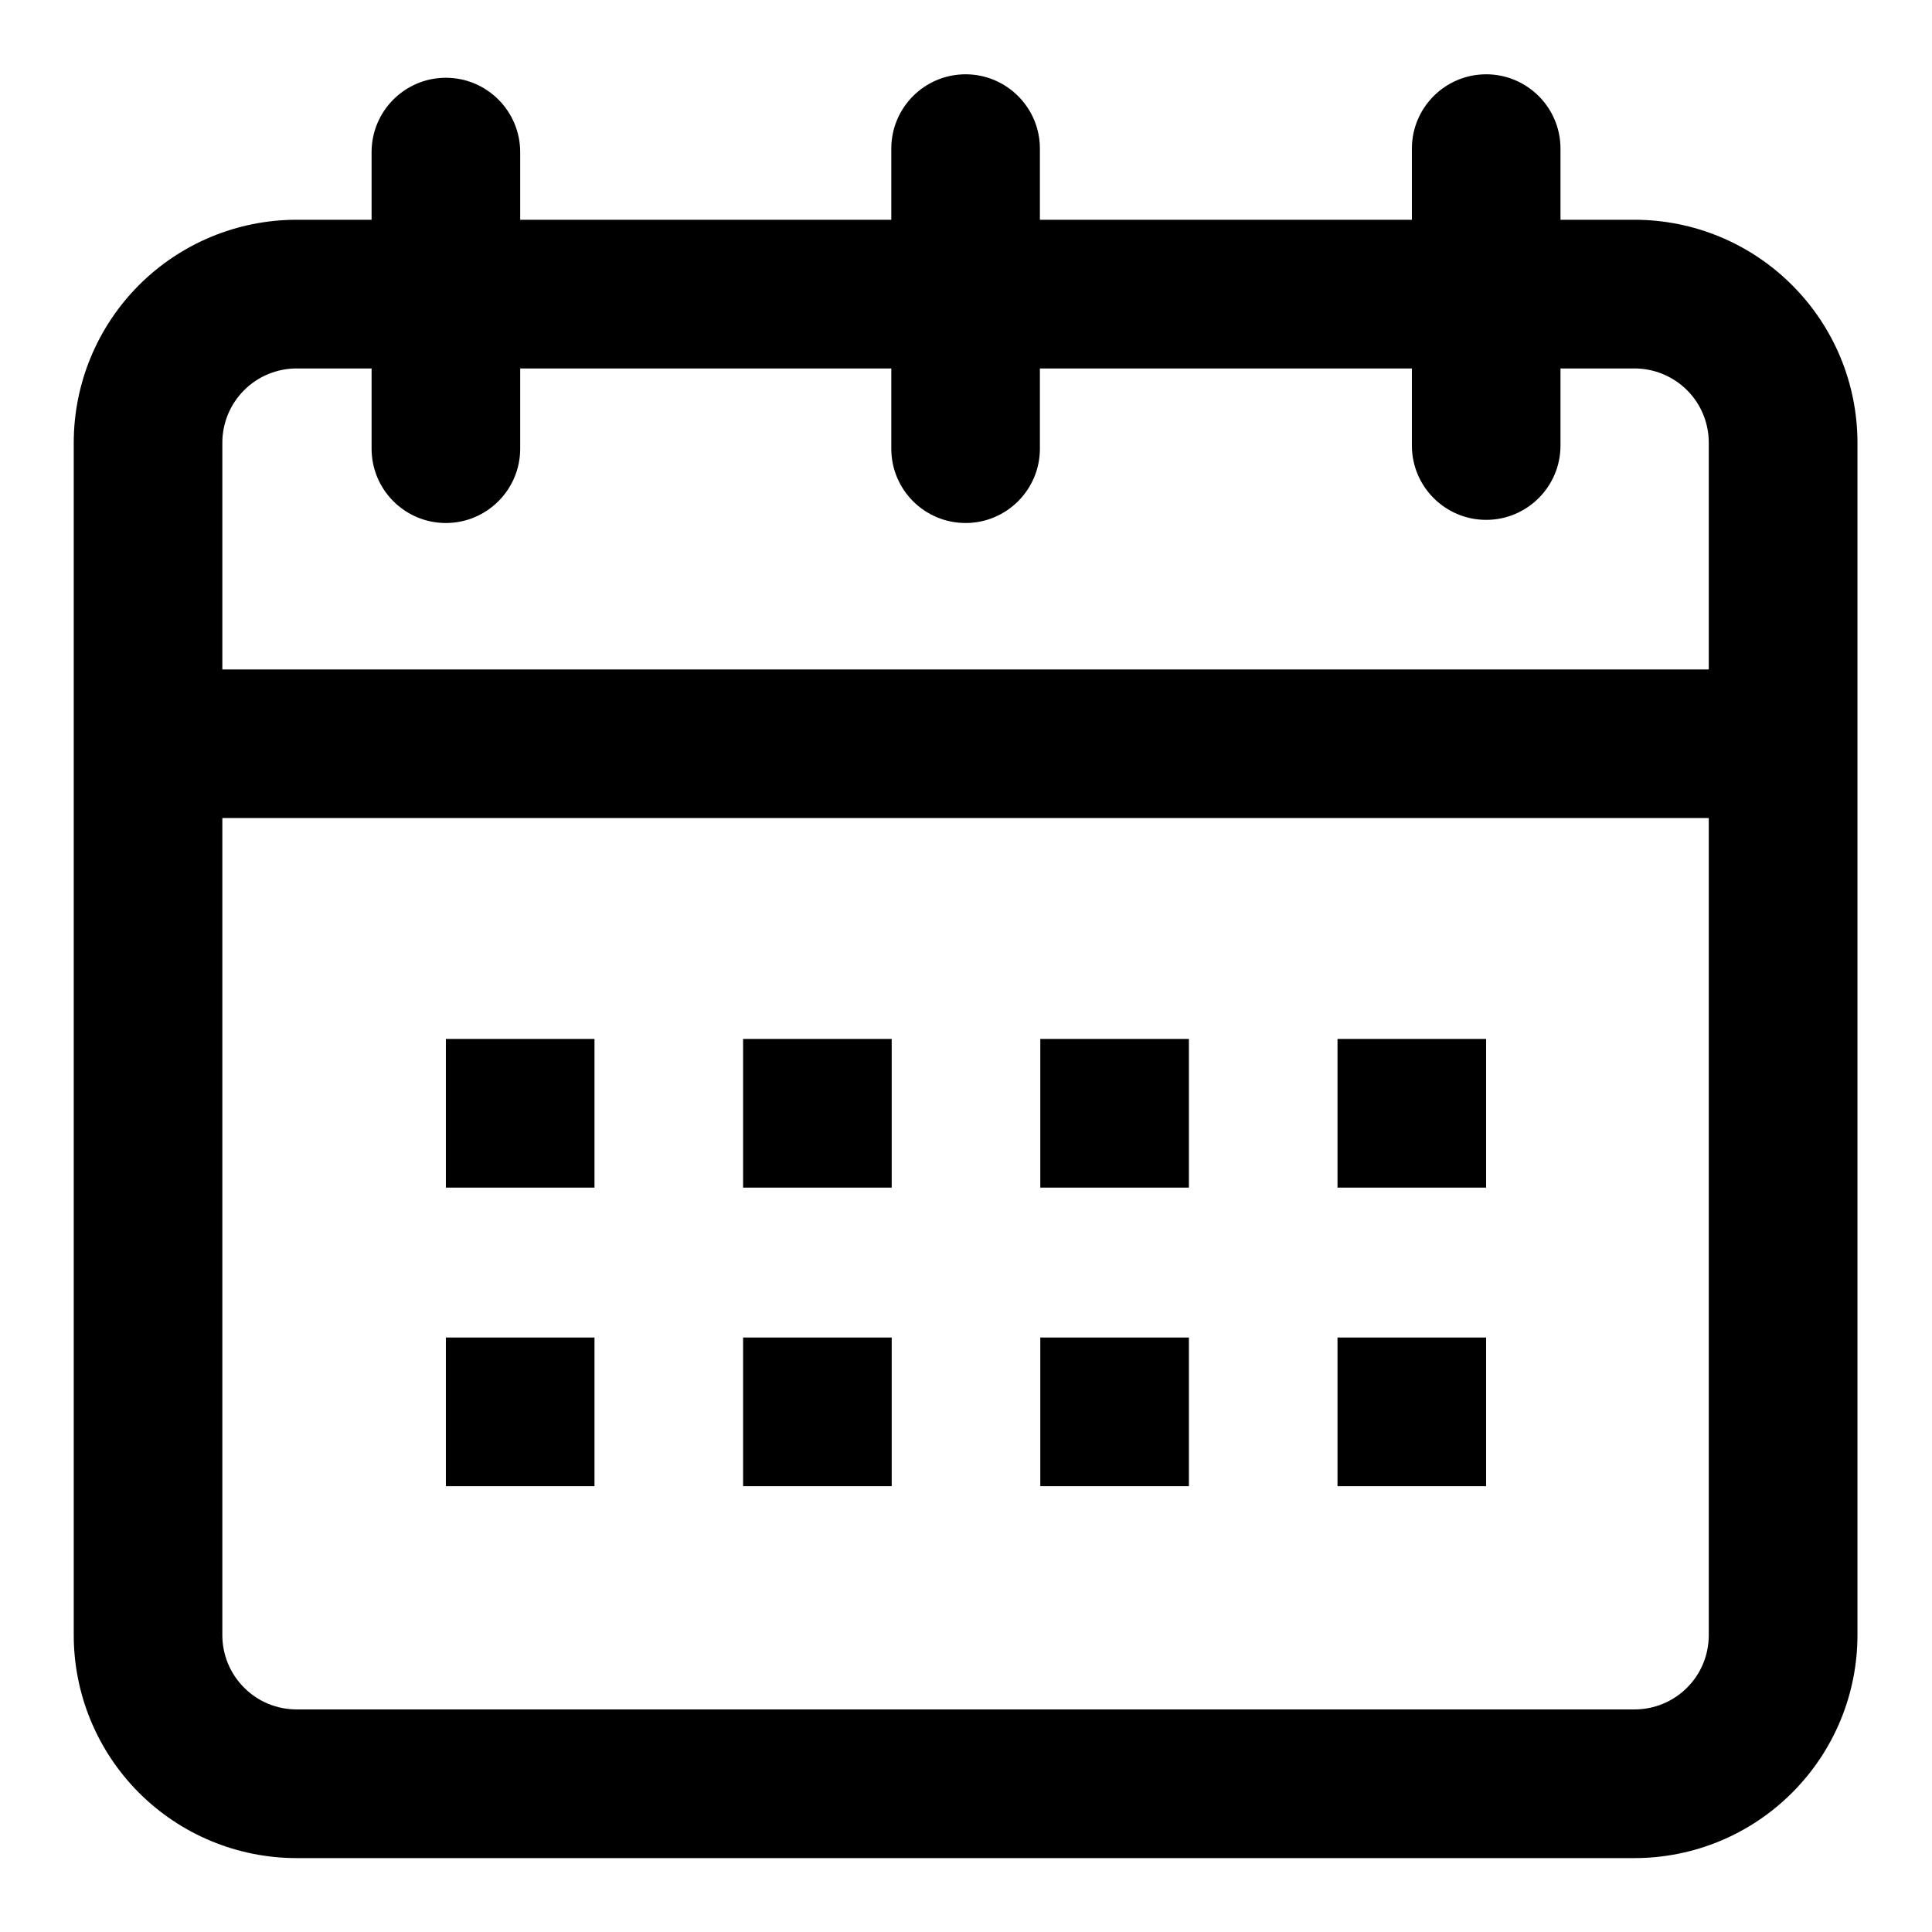
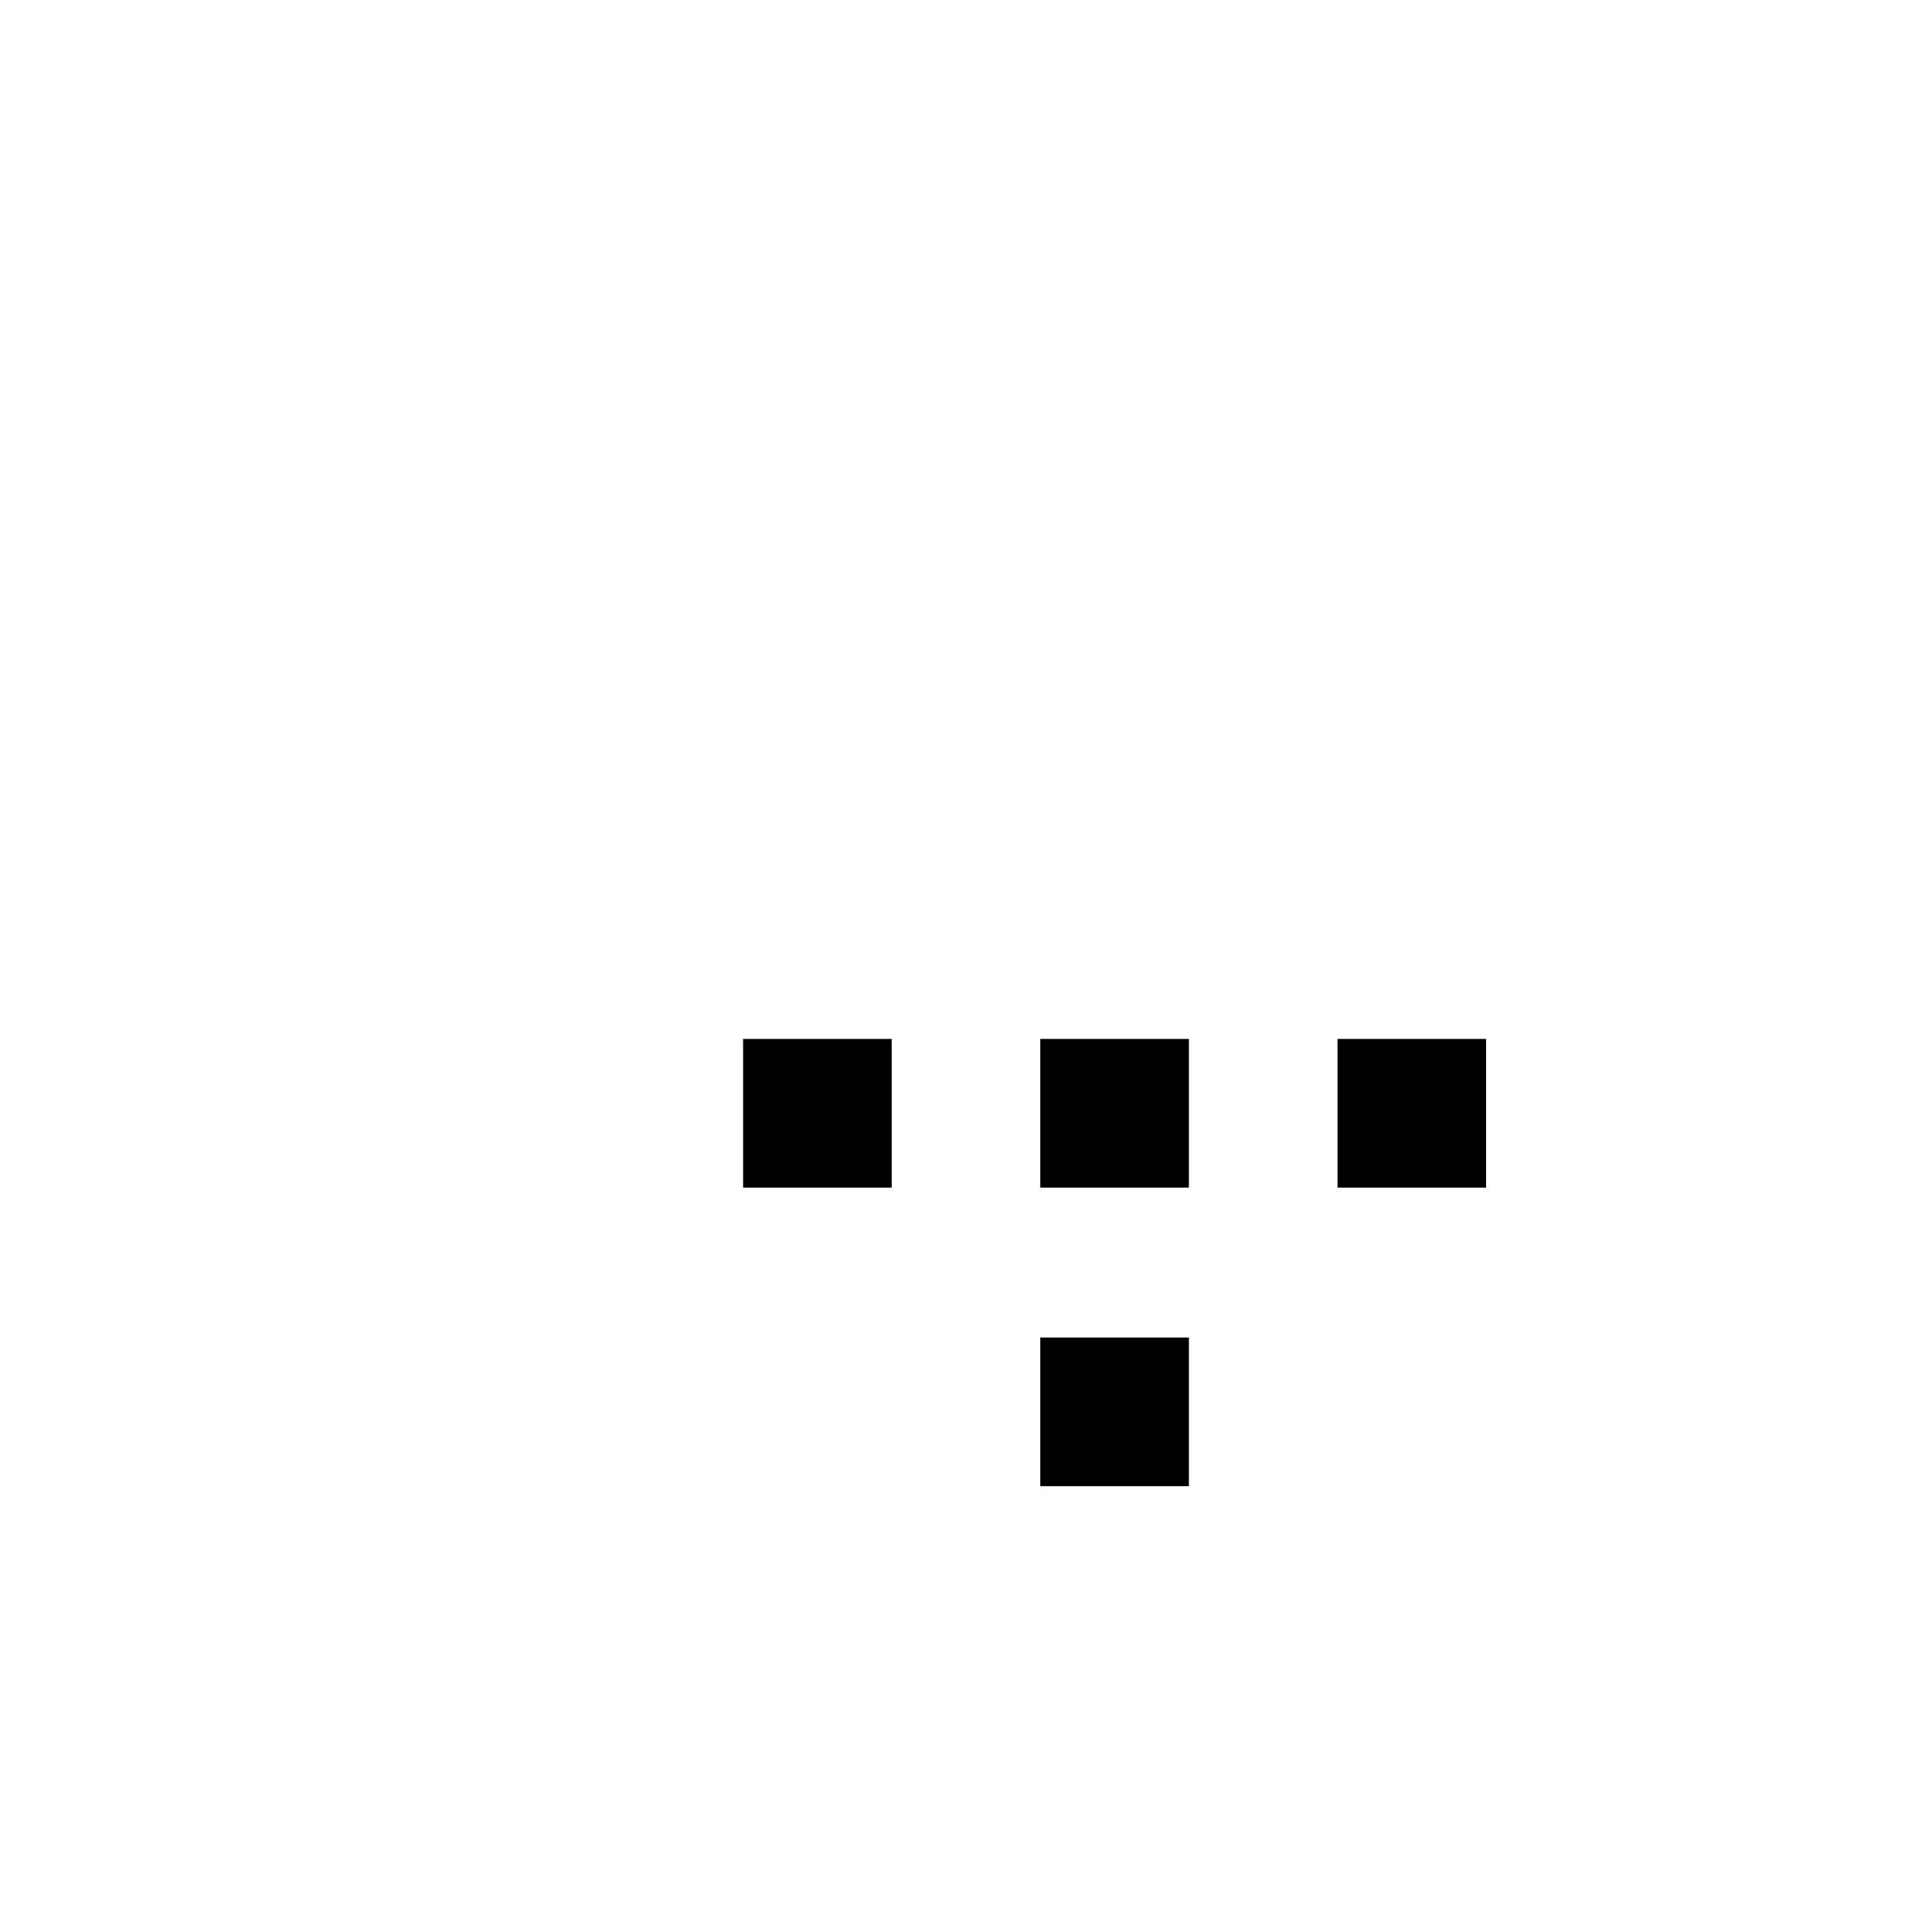
<svg xmlns="http://www.w3.org/2000/svg" width="24" height="24" viewBox="0 0 24 24" fill="none">
  <g clip-path="url(#clip0_6323_2824)">
-     <path fill="currentColor" fill-rule="evenodd" clip-rule="evenodd" d="M11.072 2.73H6.462V1.89C6.462 1.38 6.048 0.966 5.539 0.966C5.029 0.966 4.616 1.38 4.616 1.89V2.73H3.685C2.95 2.73 2.246 3.022 1.726 3.542C1.208 4.061 0.916 4.765 0.916 5.5V20.312C0.916 21.047 1.208 21.751 1.726 22.27C2.246 22.79 2.95 23.082 3.685 23.082H20.304C21.039 23.082 21.743 22.79 22.262 22.27C22.782 21.751 23.074 21.047 23.074 20.312V5.5C23.074 4.765 22.782 4.061 22.262 3.542C21.743 3.022 21.039 2.73 20.304 2.73H19.385V1.846C19.385 1.337 18.971 0.923 18.462 0.923C17.952 0.923 17.539 1.337 17.539 1.846V2.73H12.918V1.846C12.918 1.337 12.504 0.923 11.995 0.923C11.485 0.923 11.072 1.337 11.072 1.846V2.73ZM21.227 10.162V20.312C21.227 20.557 21.131 20.792 20.957 20.965C20.783 21.139 20.549 21.235 20.304 21.235C16.442 21.235 7.547 21.235 3.685 21.235C3.441 21.235 3.205 21.139 3.033 20.965C2.859 20.792 2.762 20.557 2.762 20.312V10.162H21.227ZM19.385 4.577V5.535C19.385 6.044 18.971 6.458 18.462 6.458C17.952 6.458 17.539 6.044 17.539 5.535V4.577H12.918V5.574C12.918 6.083 12.504 6.497 11.995 6.497C11.485 6.497 11.072 6.083 11.072 5.574V4.577H6.462V5.574C6.462 6.083 6.048 6.497 5.539 6.497C5.029 6.497 4.616 6.083 4.616 5.574V4.577H3.685C3.441 4.577 3.205 4.674 3.033 4.847C2.859 5.02 2.762 5.255 2.762 5.5V8.316H21.227V5.5C21.227 5.255 21.131 5.02 20.957 4.847C20.783 4.674 20.549 4.577 20.304 4.577H19.385Z" />
-     <path fill="currentColor" fill-rule="evenodd" clip-rule="evenodd" d="M5.539 12.906H7.385V14.753H5.539V12.906Z" />
-     <path fill="currentColor" fill-rule="evenodd" clip-rule="evenodd" d="M5.539 16.615H7.385V18.462H5.539V16.615Z" />
    <path fill="currentColor" fill-rule="evenodd" clip-rule="evenodd" d="M9.231 12.906H11.077V14.753H9.231V12.906Z" />
-     <path fill="currentColor" fill-rule="evenodd" clip-rule="evenodd" d="M9.231 16.615H11.077V18.462H9.231V16.615Z" />
    <path fill="currentColor" fill-rule="evenodd" clip-rule="evenodd" d="M12.923 12.906H14.769V14.753H12.923V12.906Z" />
    <path fill="currentColor" fill-rule="evenodd" clip-rule="evenodd" d="M12.923 16.615H14.769V18.462H12.923V16.615Z" />
    <path fill="currentColor" fill-rule="evenodd" clip-rule="evenodd" d="M16.615 12.906H18.461V14.753H16.615V12.906Z" />
-     <path fill="currentColor" fill-rule="evenodd" clip-rule="evenodd" d="M16.615 16.615H18.461V18.462H16.615V16.615Z" />
  </g>
  <defs>
    <clipPath id="clip0_6323_2824">
      <rect width="24" height="24" fill="white" />
    </clipPath>
  </defs>
</svg>